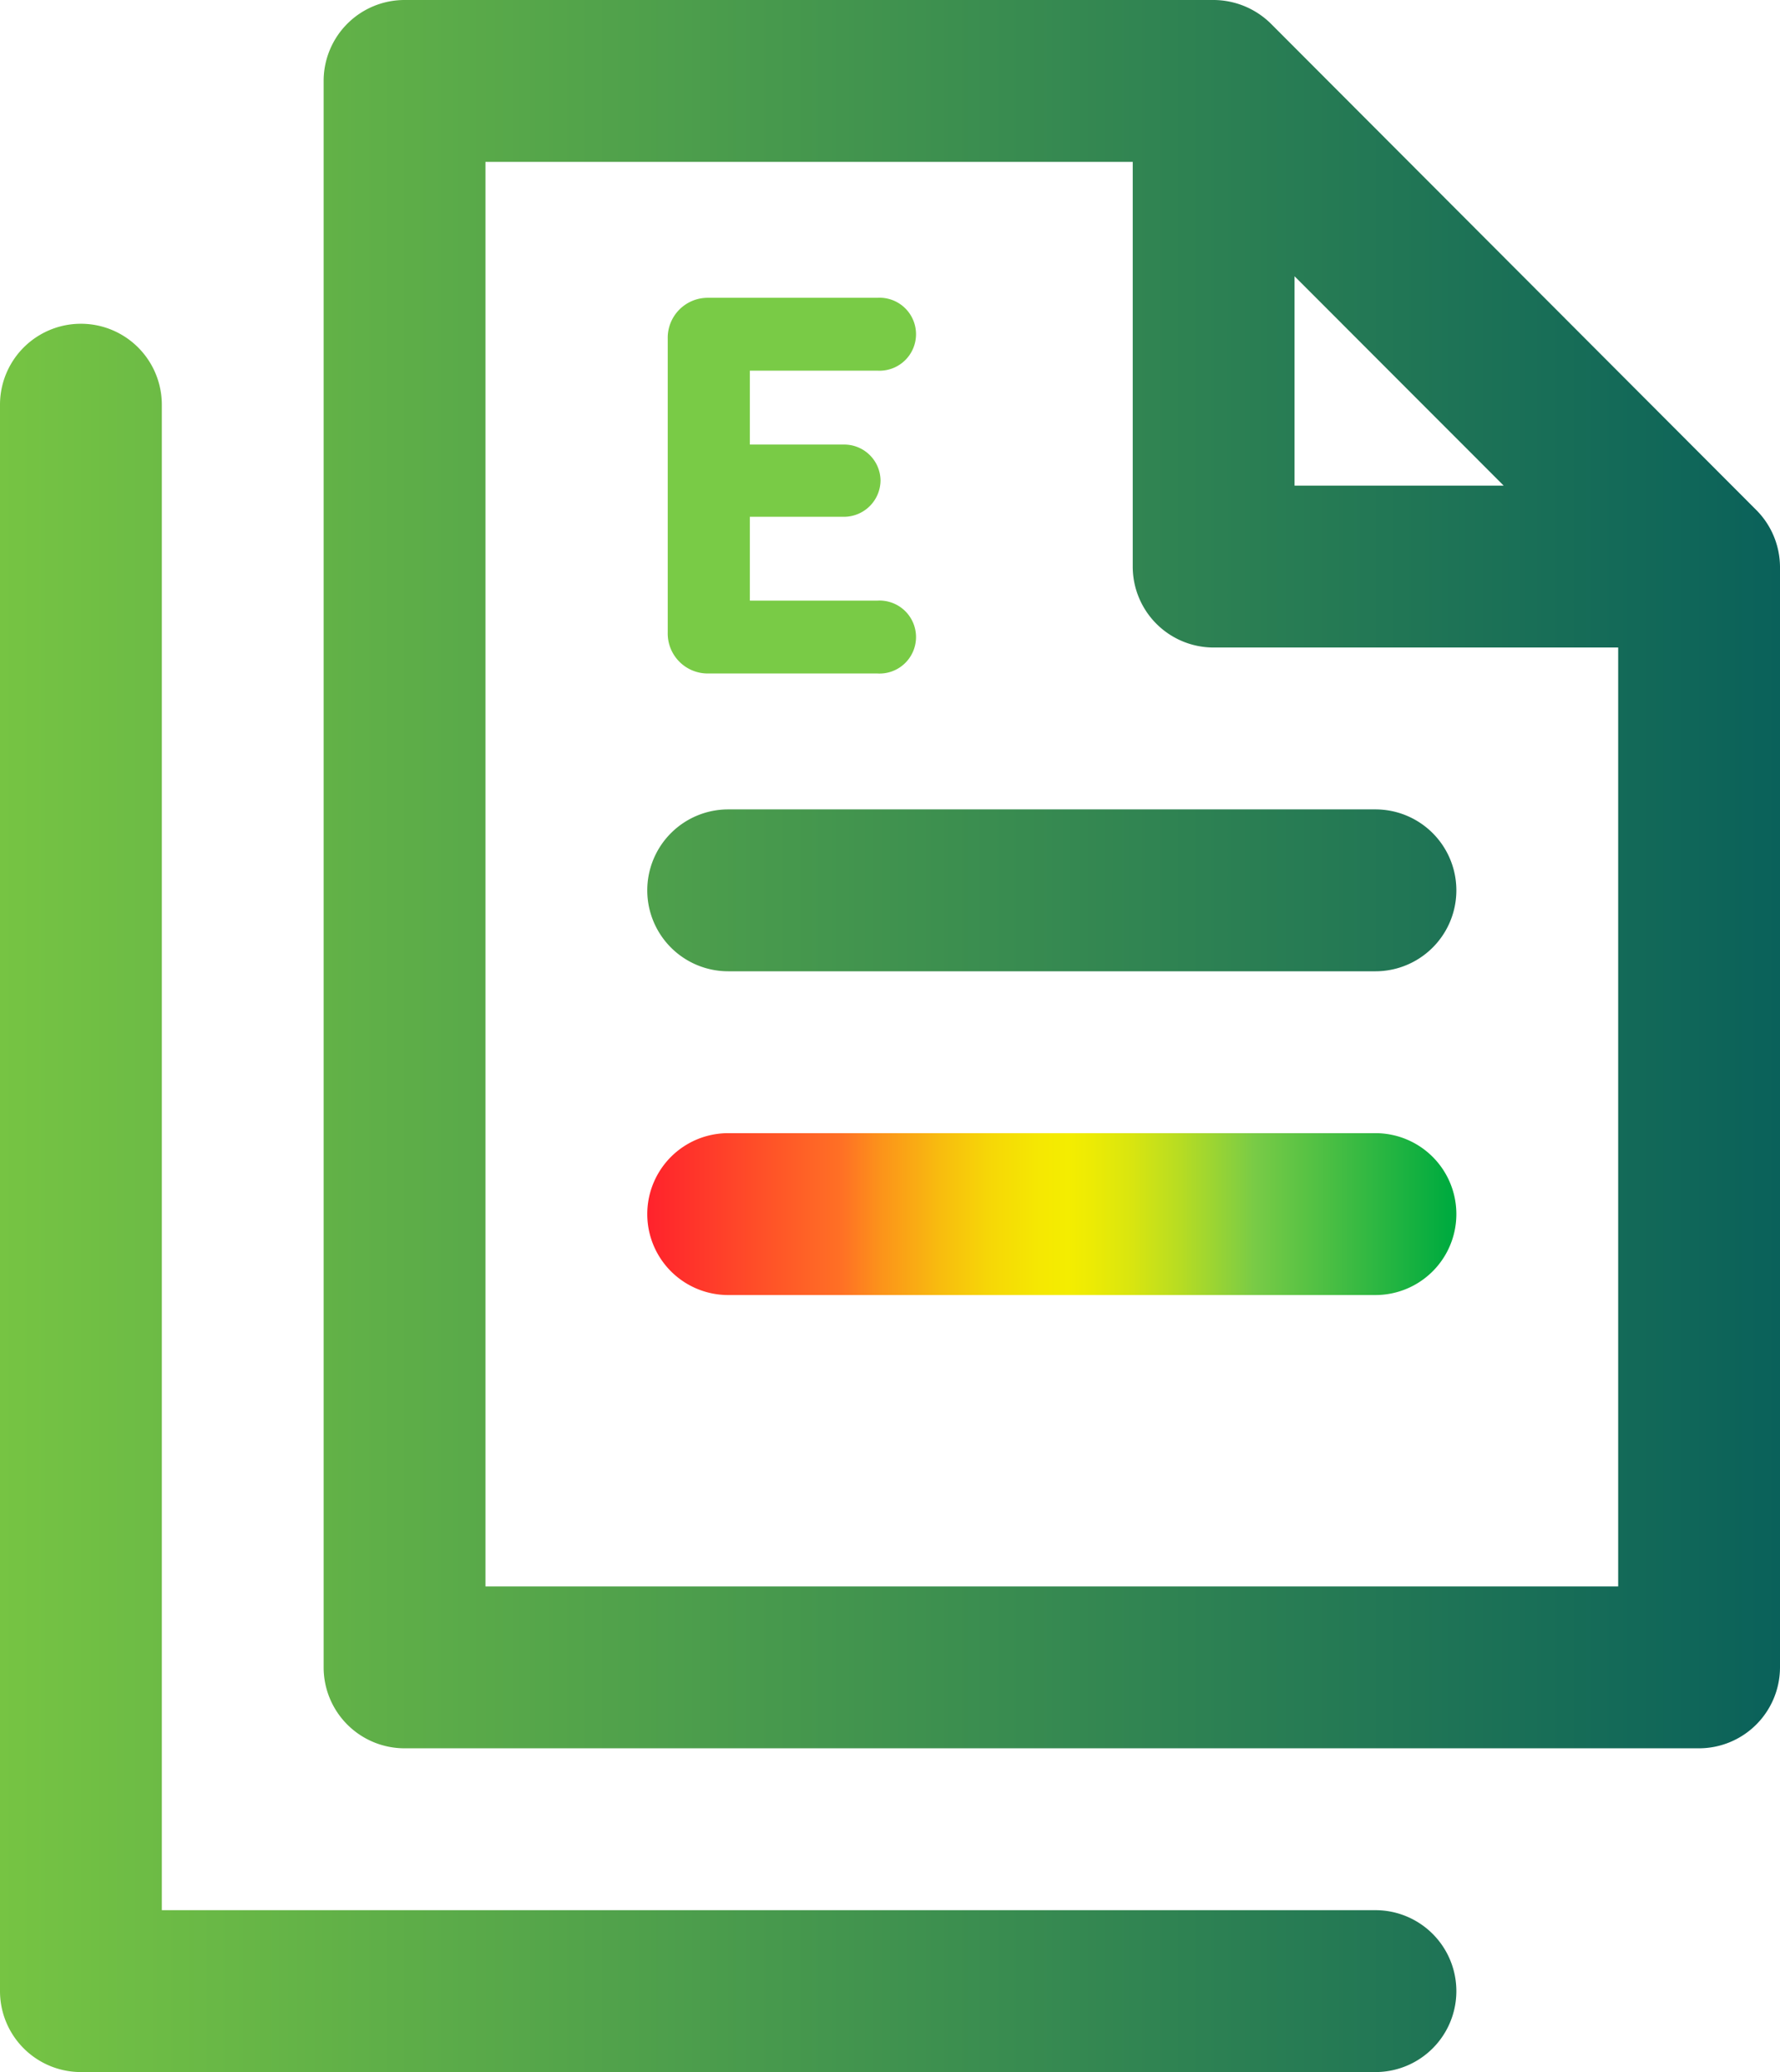
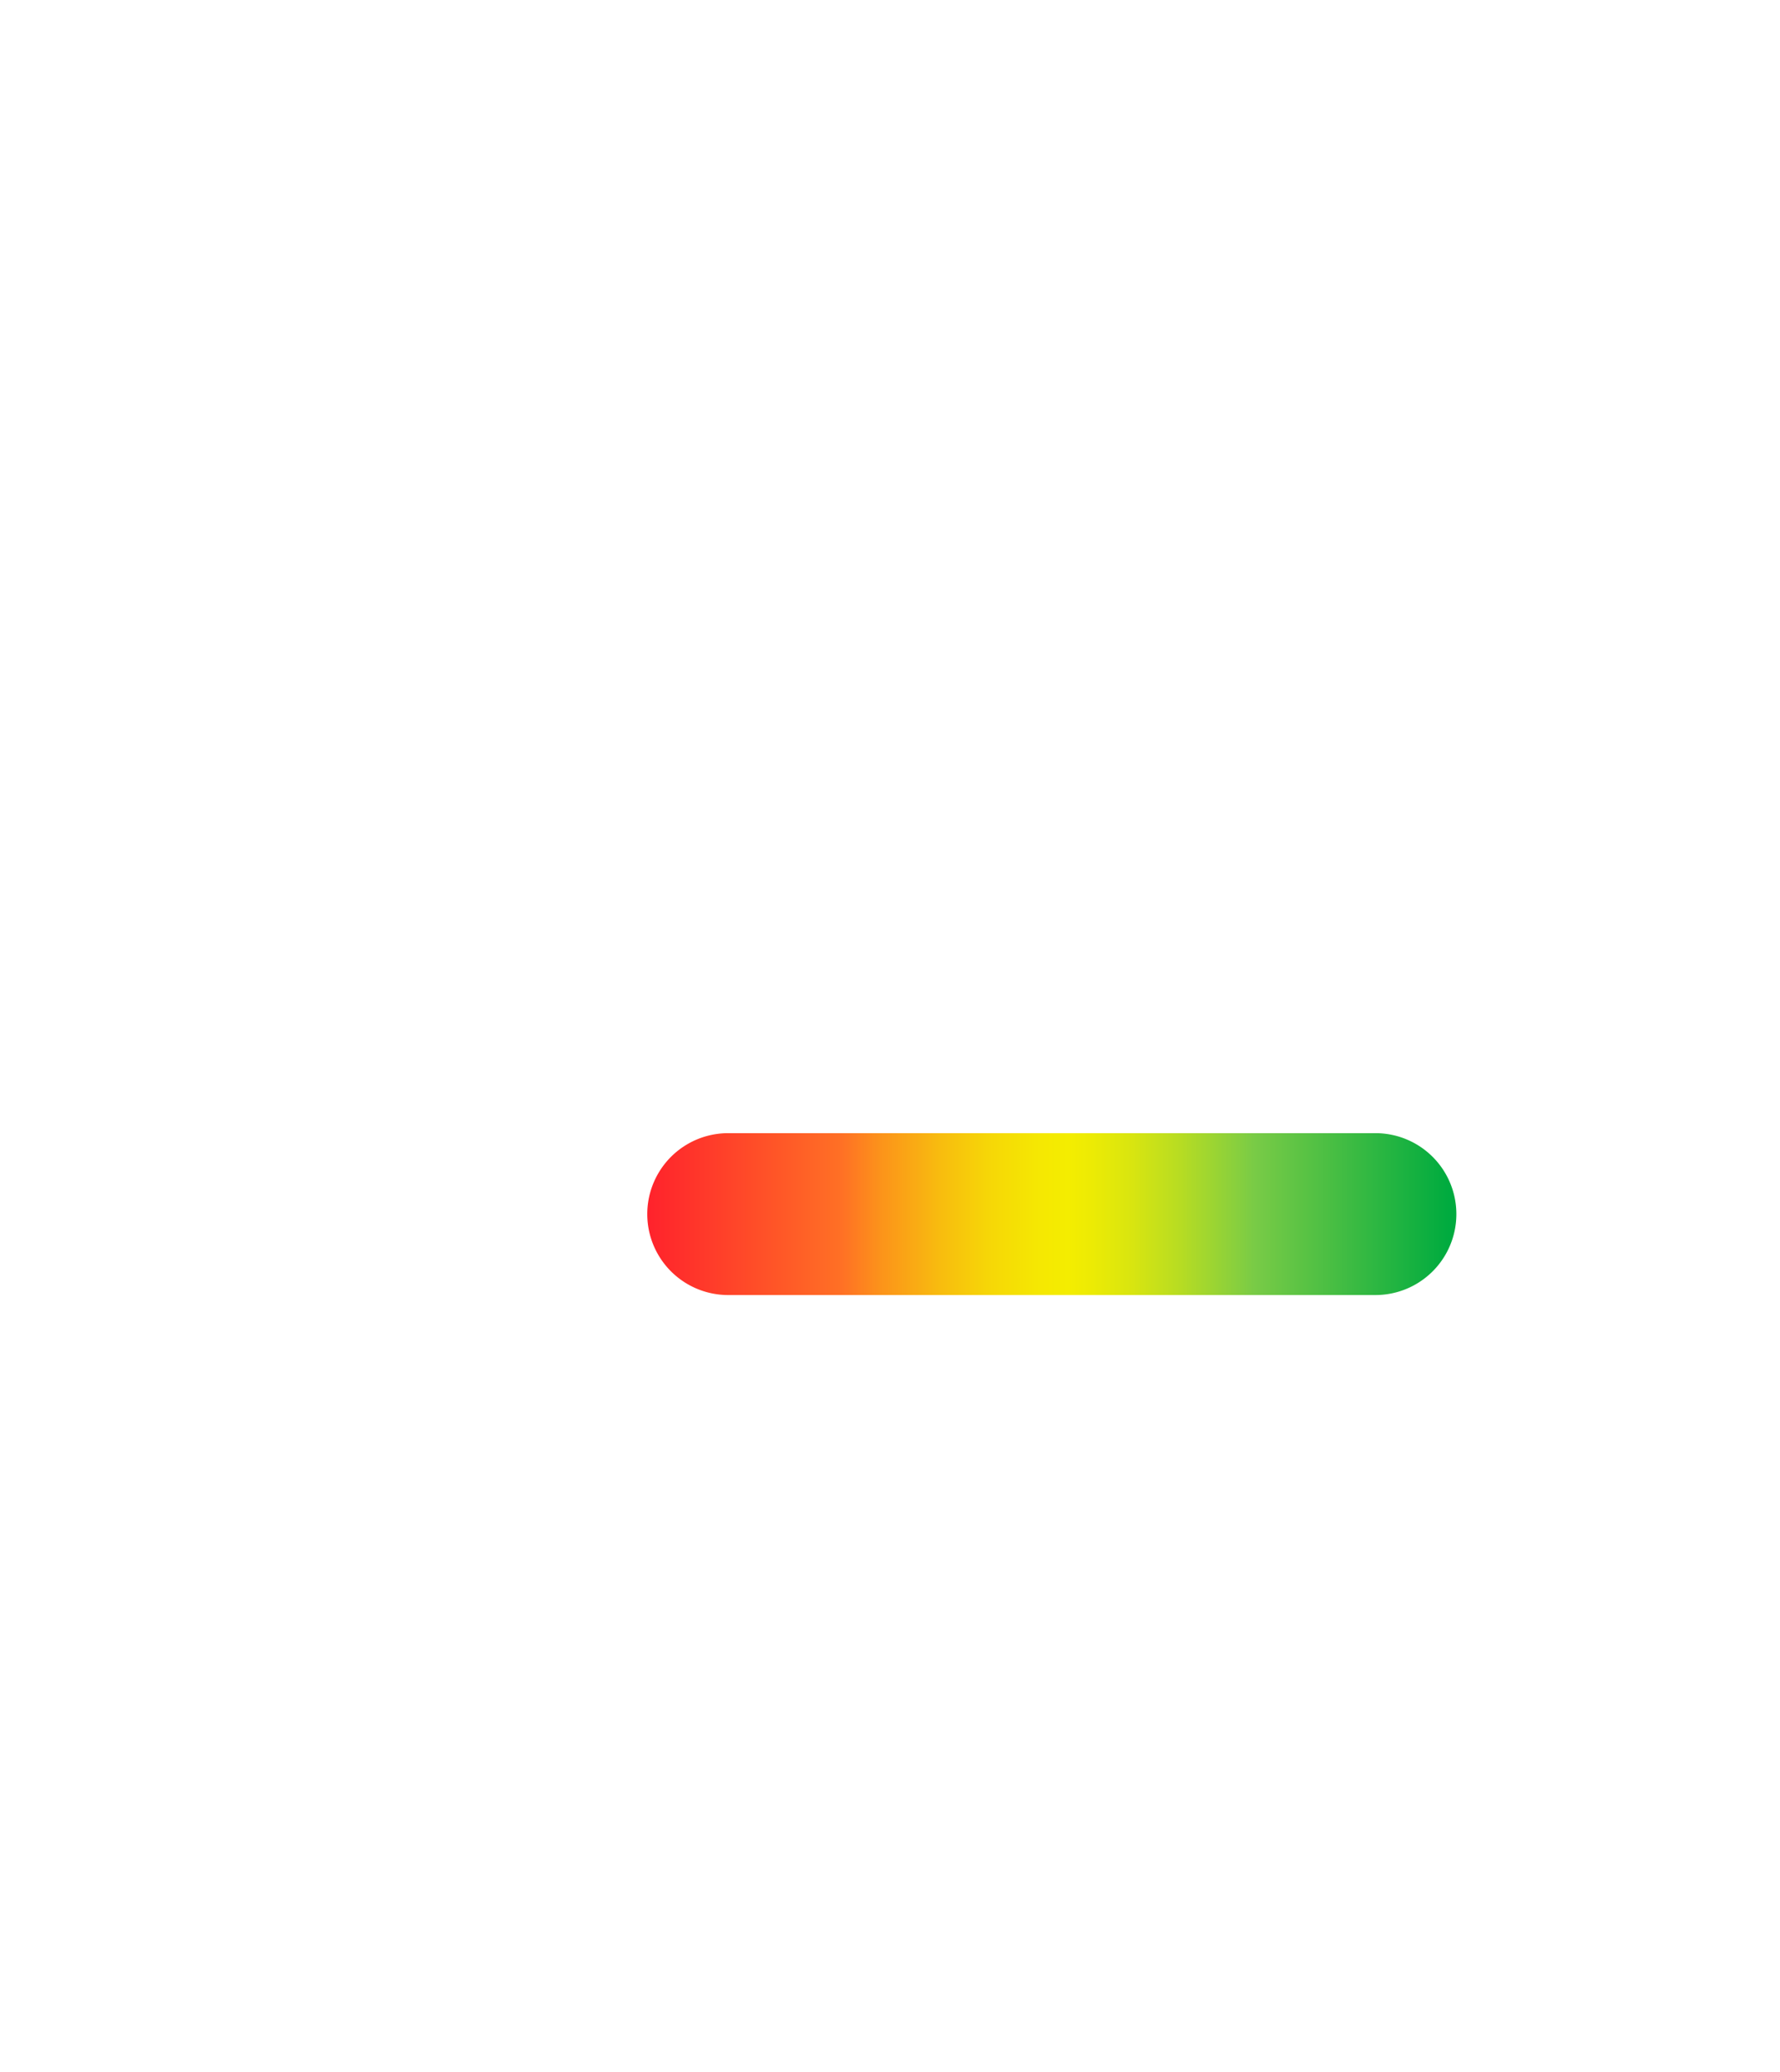
<svg xmlns="http://www.w3.org/2000/svg" viewBox="0 0 116.6 135.68">
  <defs>
    <style>.cls-1{fill:url(#New_Gradient_Swatch_3);}.cls-2{fill:#79cb46;}.cls-3{fill:url(#New_Gradient_Swatch_6);}</style>
    <linearGradient id="New_Gradient_Swatch_3" y1="1999.54" x2="116.6" y2="1999.54" gradientTransform="matrix(1, 0, 0, -1, 0, 2067.37)" gradientUnits="userSpaceOnUse">
      <stop offset="0" stop-color="#76c443" />
      <stop offset="1" stop-color="#0a615a" />
    </linearGradient>
    <linearGradient id="New_Gradient_Swatch_6" x1="42.4" y1="79.5" x2="95.4" y2="79.5" gradientUnits="userSpaceOnUse">
      <stop offset="0" stop-color="#ff222c" />
      <stop offset="0.24" stop-color="#ff7025" />
      <stop offset="0.29" stop-color="#fc941a" />
      <stop offset="0.36" stop-color="#f8bb0f" />
      <stop offset="0.42" stop-color="#f6d607" />
      <stop offset="0.48" stop-color="#f5e702" />
      <stop offset="0.52" stop-color="#f4ed00" />
      <stop offset="0.55" stop-color="#eceb04" />
      <stop offset="0.6" stop-color="#d8e510" />
      <stop offset="0.66" stop-color="#b6dc23" />
      <stop offset="0.73" stop-color="#87cf3e" />
      <stop offset="0.75" stop-color="#79cb46" />
      <stop offset="0.99" stop-color="#00ab3f" />
    </linearGradient>
  </defs>
  <g id="Layer_2" data-name="Layer 2">
    <g id="Layer_1-2" data-name="Layer 1">
-       <path class="cls-1" d="M90.1,125.08H10.6V26.5A5.3,5.3,0,0,0,0,26.5V130.38a5.3,5.3,0,0,0,5.3,5.3H90.1a5.3,5.3,0,1,0,0-10.6ZM115,33.35,83.25,1.55A5.37,5.37,0,0,0,79.5,0h-53a5.3,5.3,0,0,0-5.3,5.3V109.18a5.3,5.3,0,0,0,5.3,5.3h84.8a5.31,5.31,0,0,0,5.3-5.3V37.1A5.32,5.32,0,0,0,115,33.35ZM84.8,18.09,98.5,31.8H84.8ZM106,103.88H31.8V10.6H74.2V37.1a5.3,5.3,0,0,0,5.3,5.3H106ZM42.4,58.3a5.3,5.3,0,0,0,5.3,5.3H90.1a5.3,5.3,0,1,0,0-10.6H47.7A5.3,5.3,0,0,0,42.4,58.3Z" />
-       <path class="cls-2" d="M43.74,22.18a2.62,2.62,0,0,1,2.67-2.68H57.46a2.39,2.39,0,1,1,0,4.77H49.12v4.84h6.17a2.38,2.38,0,0,1,2.39,2.35,2.4,2.4,0,0,1-2.39,2.38H49.12v5.49h8.34a2.39,2.39,0,1,1,0,4.77H46.41a2.62,2.62,0,0,1-2.67-2.68Z" />
      <path class="cls-3" d="M90.1,74.2H47.7a5.3,5.3,0,0,0,0,10.6H90.1a5.3,5.3,0,1,0,0-10.6Z" />
    </g>
  </g>
</svg>